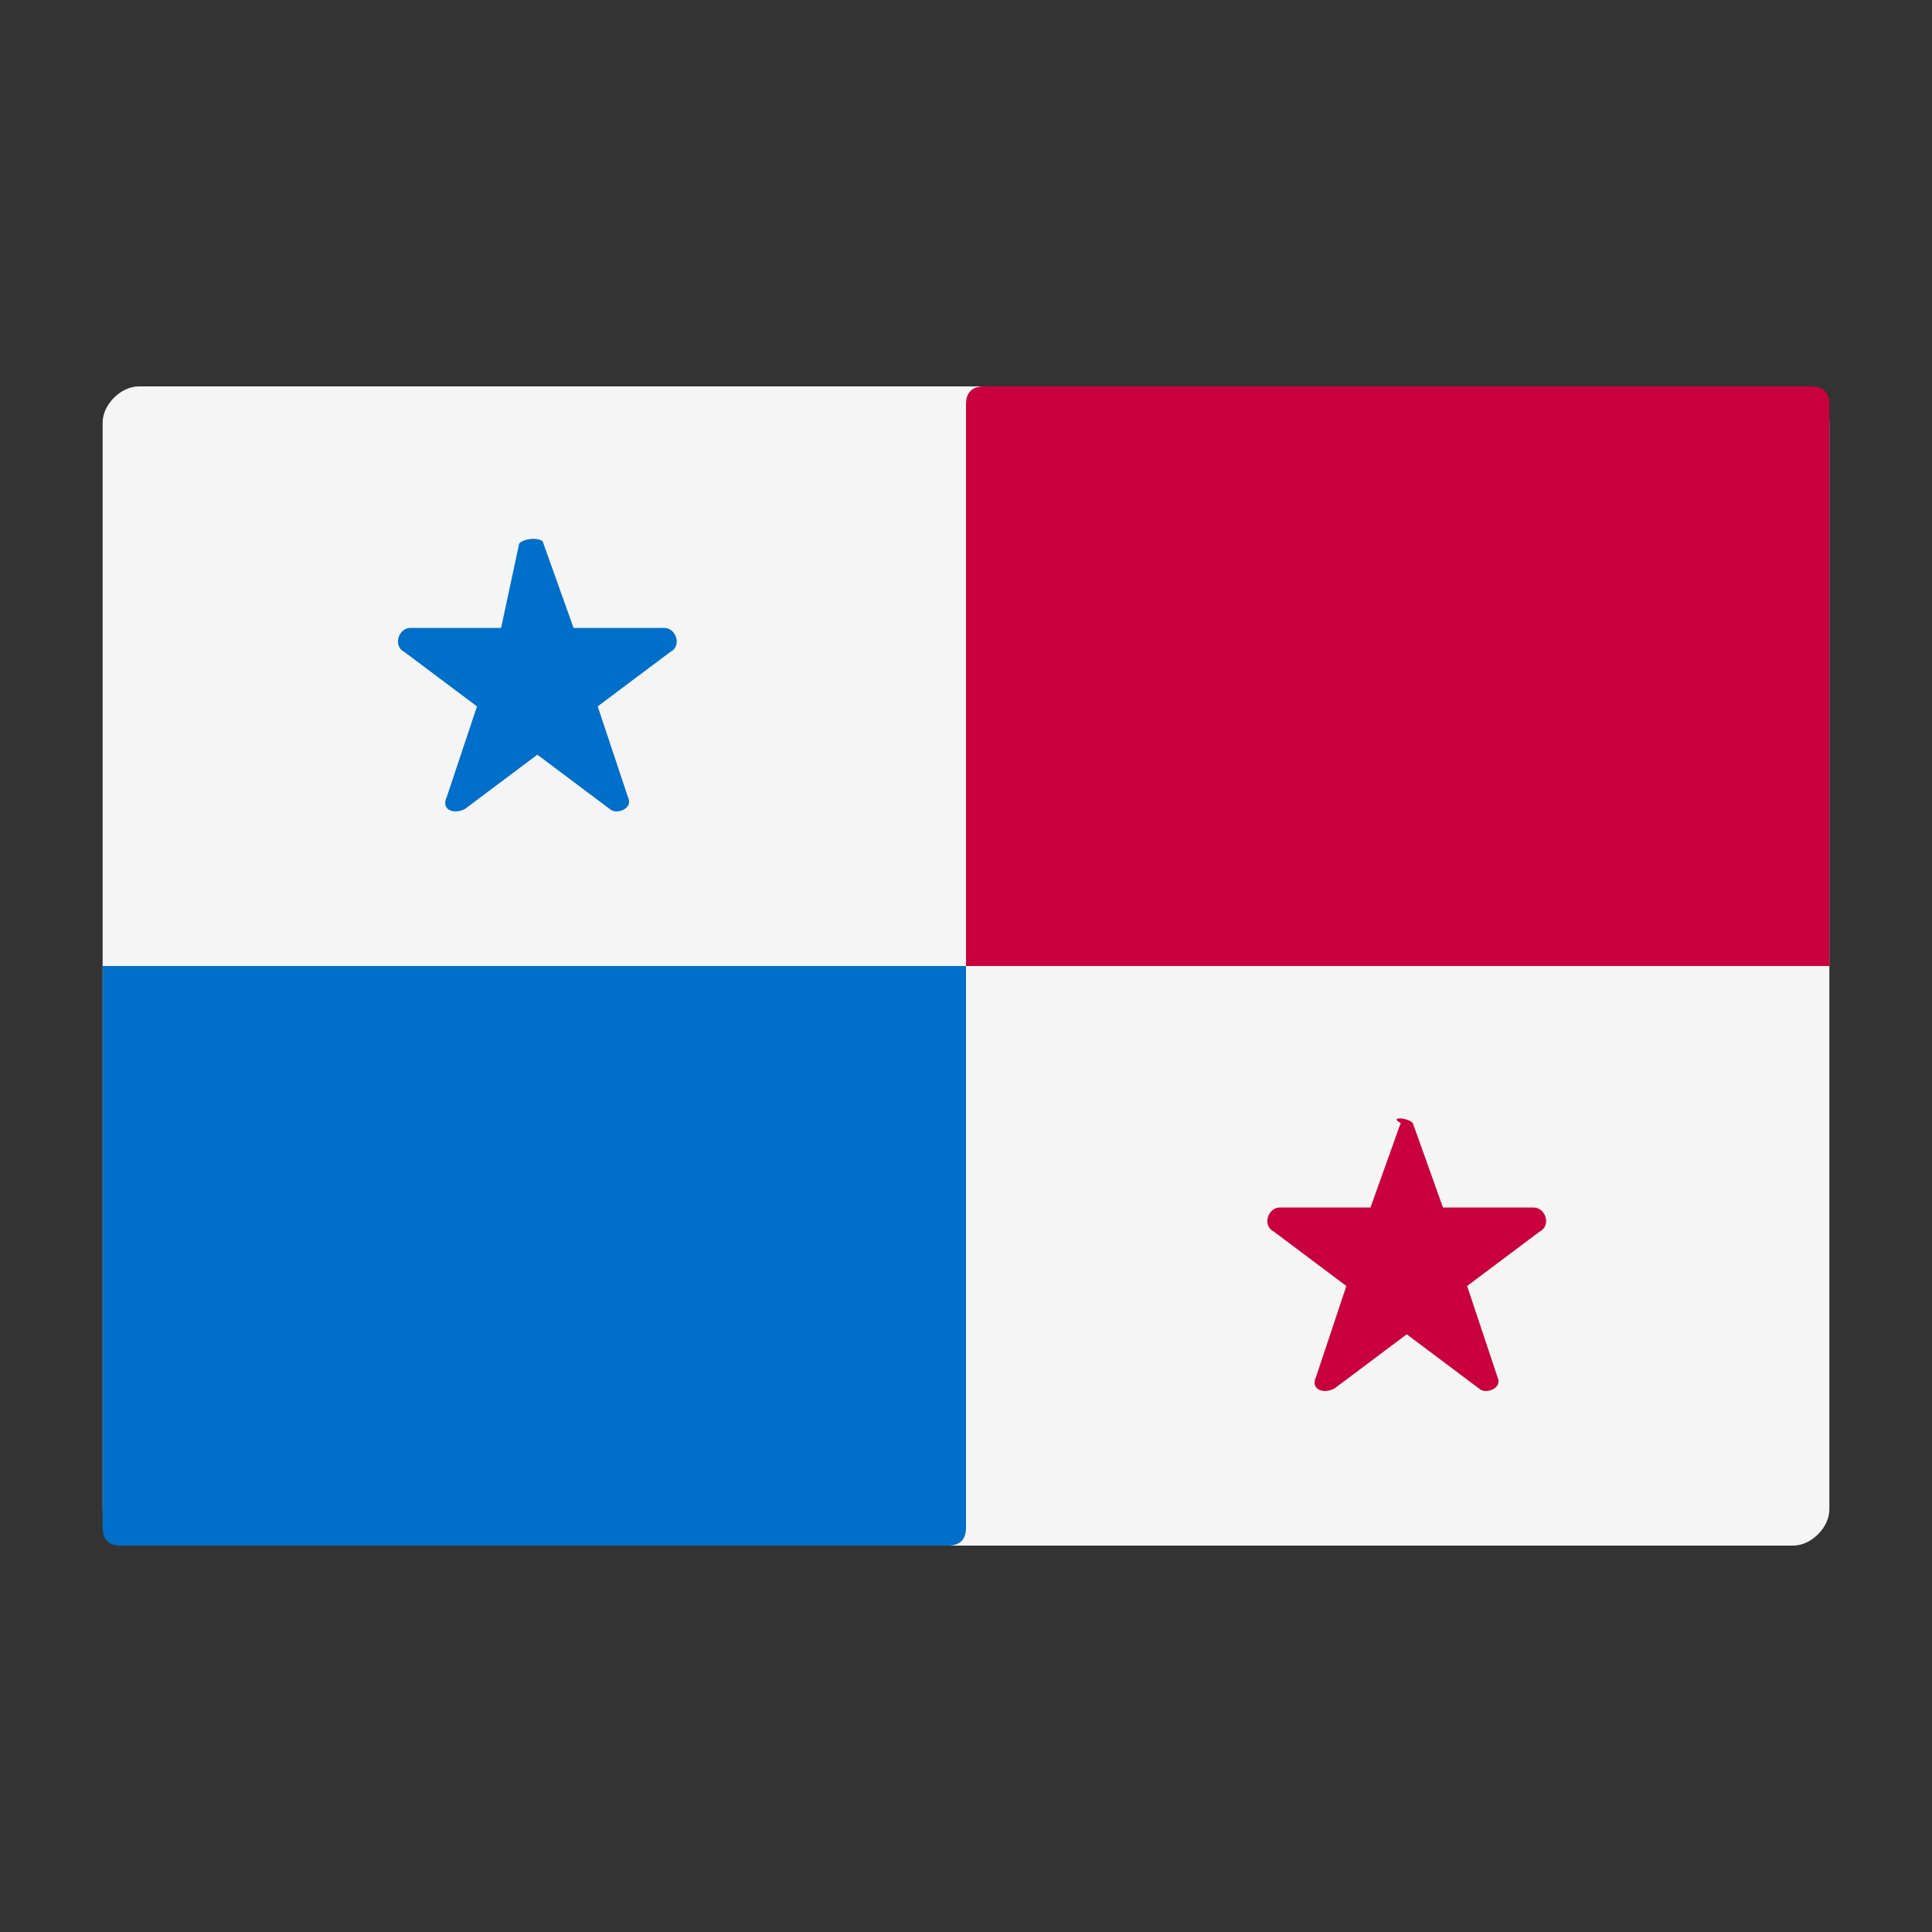
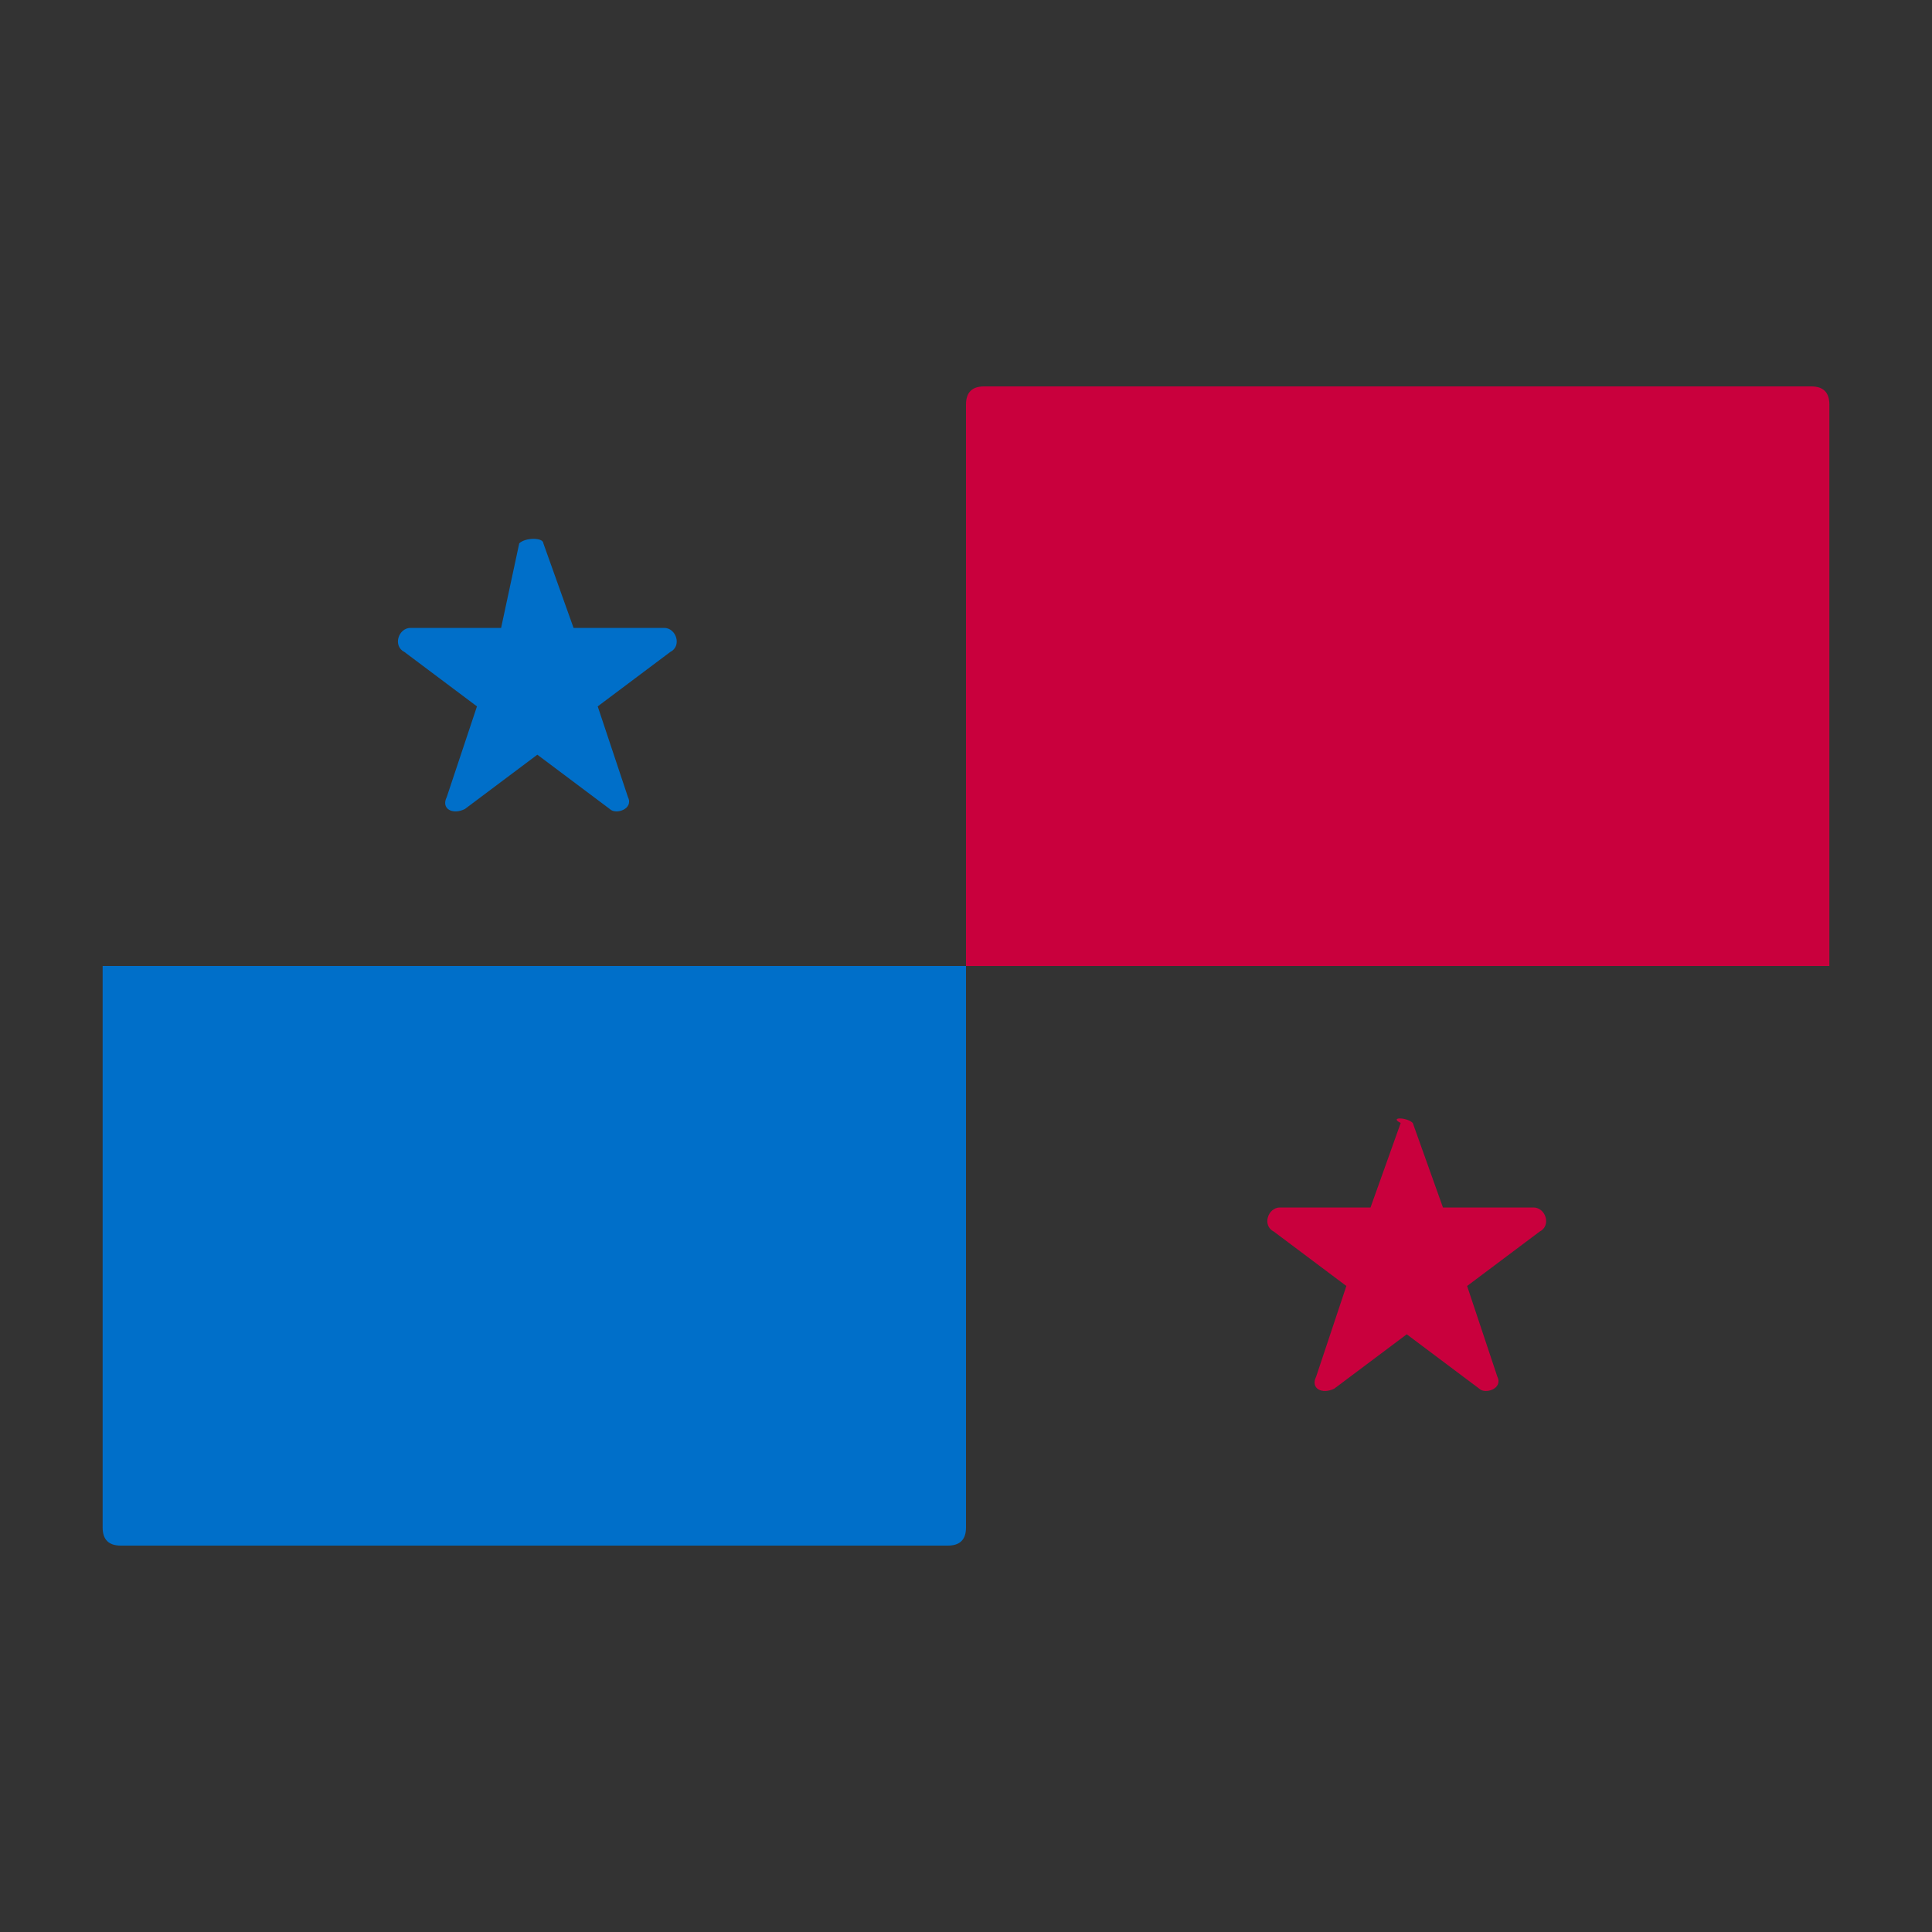
<svg xmlns="http://www.w3.org/2000/svg" version="1.1" id="Capa_1" x="0px" y="0px" viewBox="0 0 32 32" style="enable-background:new 0 0 32 32;" xml:space="preserve">
  <rect x="0" y="0" width="32" height="32" fill="#333333" stroke="none" />
  <style type="text/css">
	.st0{fill:#F5F5F5;}
	.st1{fill:#C9003D;}
	.st2{fill:#006FC9;}
</style>
  <g>
-     <path class="st0" d="M30.3,13.1L30.3,13.1l0-6.1c0-0.3-0.3-0.6-0.6-0.6H2.3C2,6.4,1.7,6.7,1.7,7v6.1v0.5v5.7v0v0.1V25   c0,0.3,0.3,0.6,0.6,0.6h27.4c0.3,0,0.6-0.3,0.6-0.6v-5.6h0V13.1z" />
-     <path class="st1" d="M30.3,9.7L30.3,9.7l0-3c0-0.2-0.1-0.3-0.3-0.3H16.3c-0.2,0-0.3,0.1-0.3,0.3v3V10v2.9v0v0.1V16c0,0,0,0,0,0   h14.3v-3.1h0V9.7z" />
+     <path class="st1" d="M30.3,9.7L30.3,9.7l0-3c0-0.2-0.1-0.3-0.3-0.3H16.3c-0.2,0-0.3,0.1-0.3,0.3v3V10v2.9v0v0.1V16c0,0,0,0,0,0   h14.3h0V9.7z" />
    <path class="st2" d="M1.7,22.3L1.7,22.3l0,3c0,0.2,0.1,0.3,0.3,0.3h13.7c0.2,0,0.3-0.1,0.3-0.3v-3V22v-2.9v0v-0.1V16c0,0,0,0,0,0   H1.7v3.1h0V22.3z" />
    <path class="st2" d="M9,9l0.5,1.4l1.5,0c0.2,0,0.3,0.3,0.1,0.4l-1.2,0.9l0.5,1.5c0.1,0.2-0.2,0.3-0.3,0.2l-1.2-0.9l-1.2,0.9   c-0.2,0.1-0.4,0-0.3-0.2l0.5-1.5l-1.2-0.9c-0.2-0.1-0.1-0.4,0.1-0.4l1.5,0L8.6,9C8.7,8.9,9,8.9,9,9z" />
    <path class="st1" d="M23.4,18.6l0.5,1.4l1.5,0c0.2,0,0.3,0.3,0.1,0.4l-1.2,0.9l0.5,1.5c0.1,0.2-0.2,0.3-0.3,0.2l-1.2-0.9l-1.2,0.9   c-0.2,0.1-0.4,0-0.3-0.2l0.5-1.5l-1.2-0.9c-0.2-0.1-0.1-0.4,0.1-0.4l1.5,0l0.5-1.4C23,18.5,23.3,18.5,23.4,18.6z" />
  </g>
</svg>